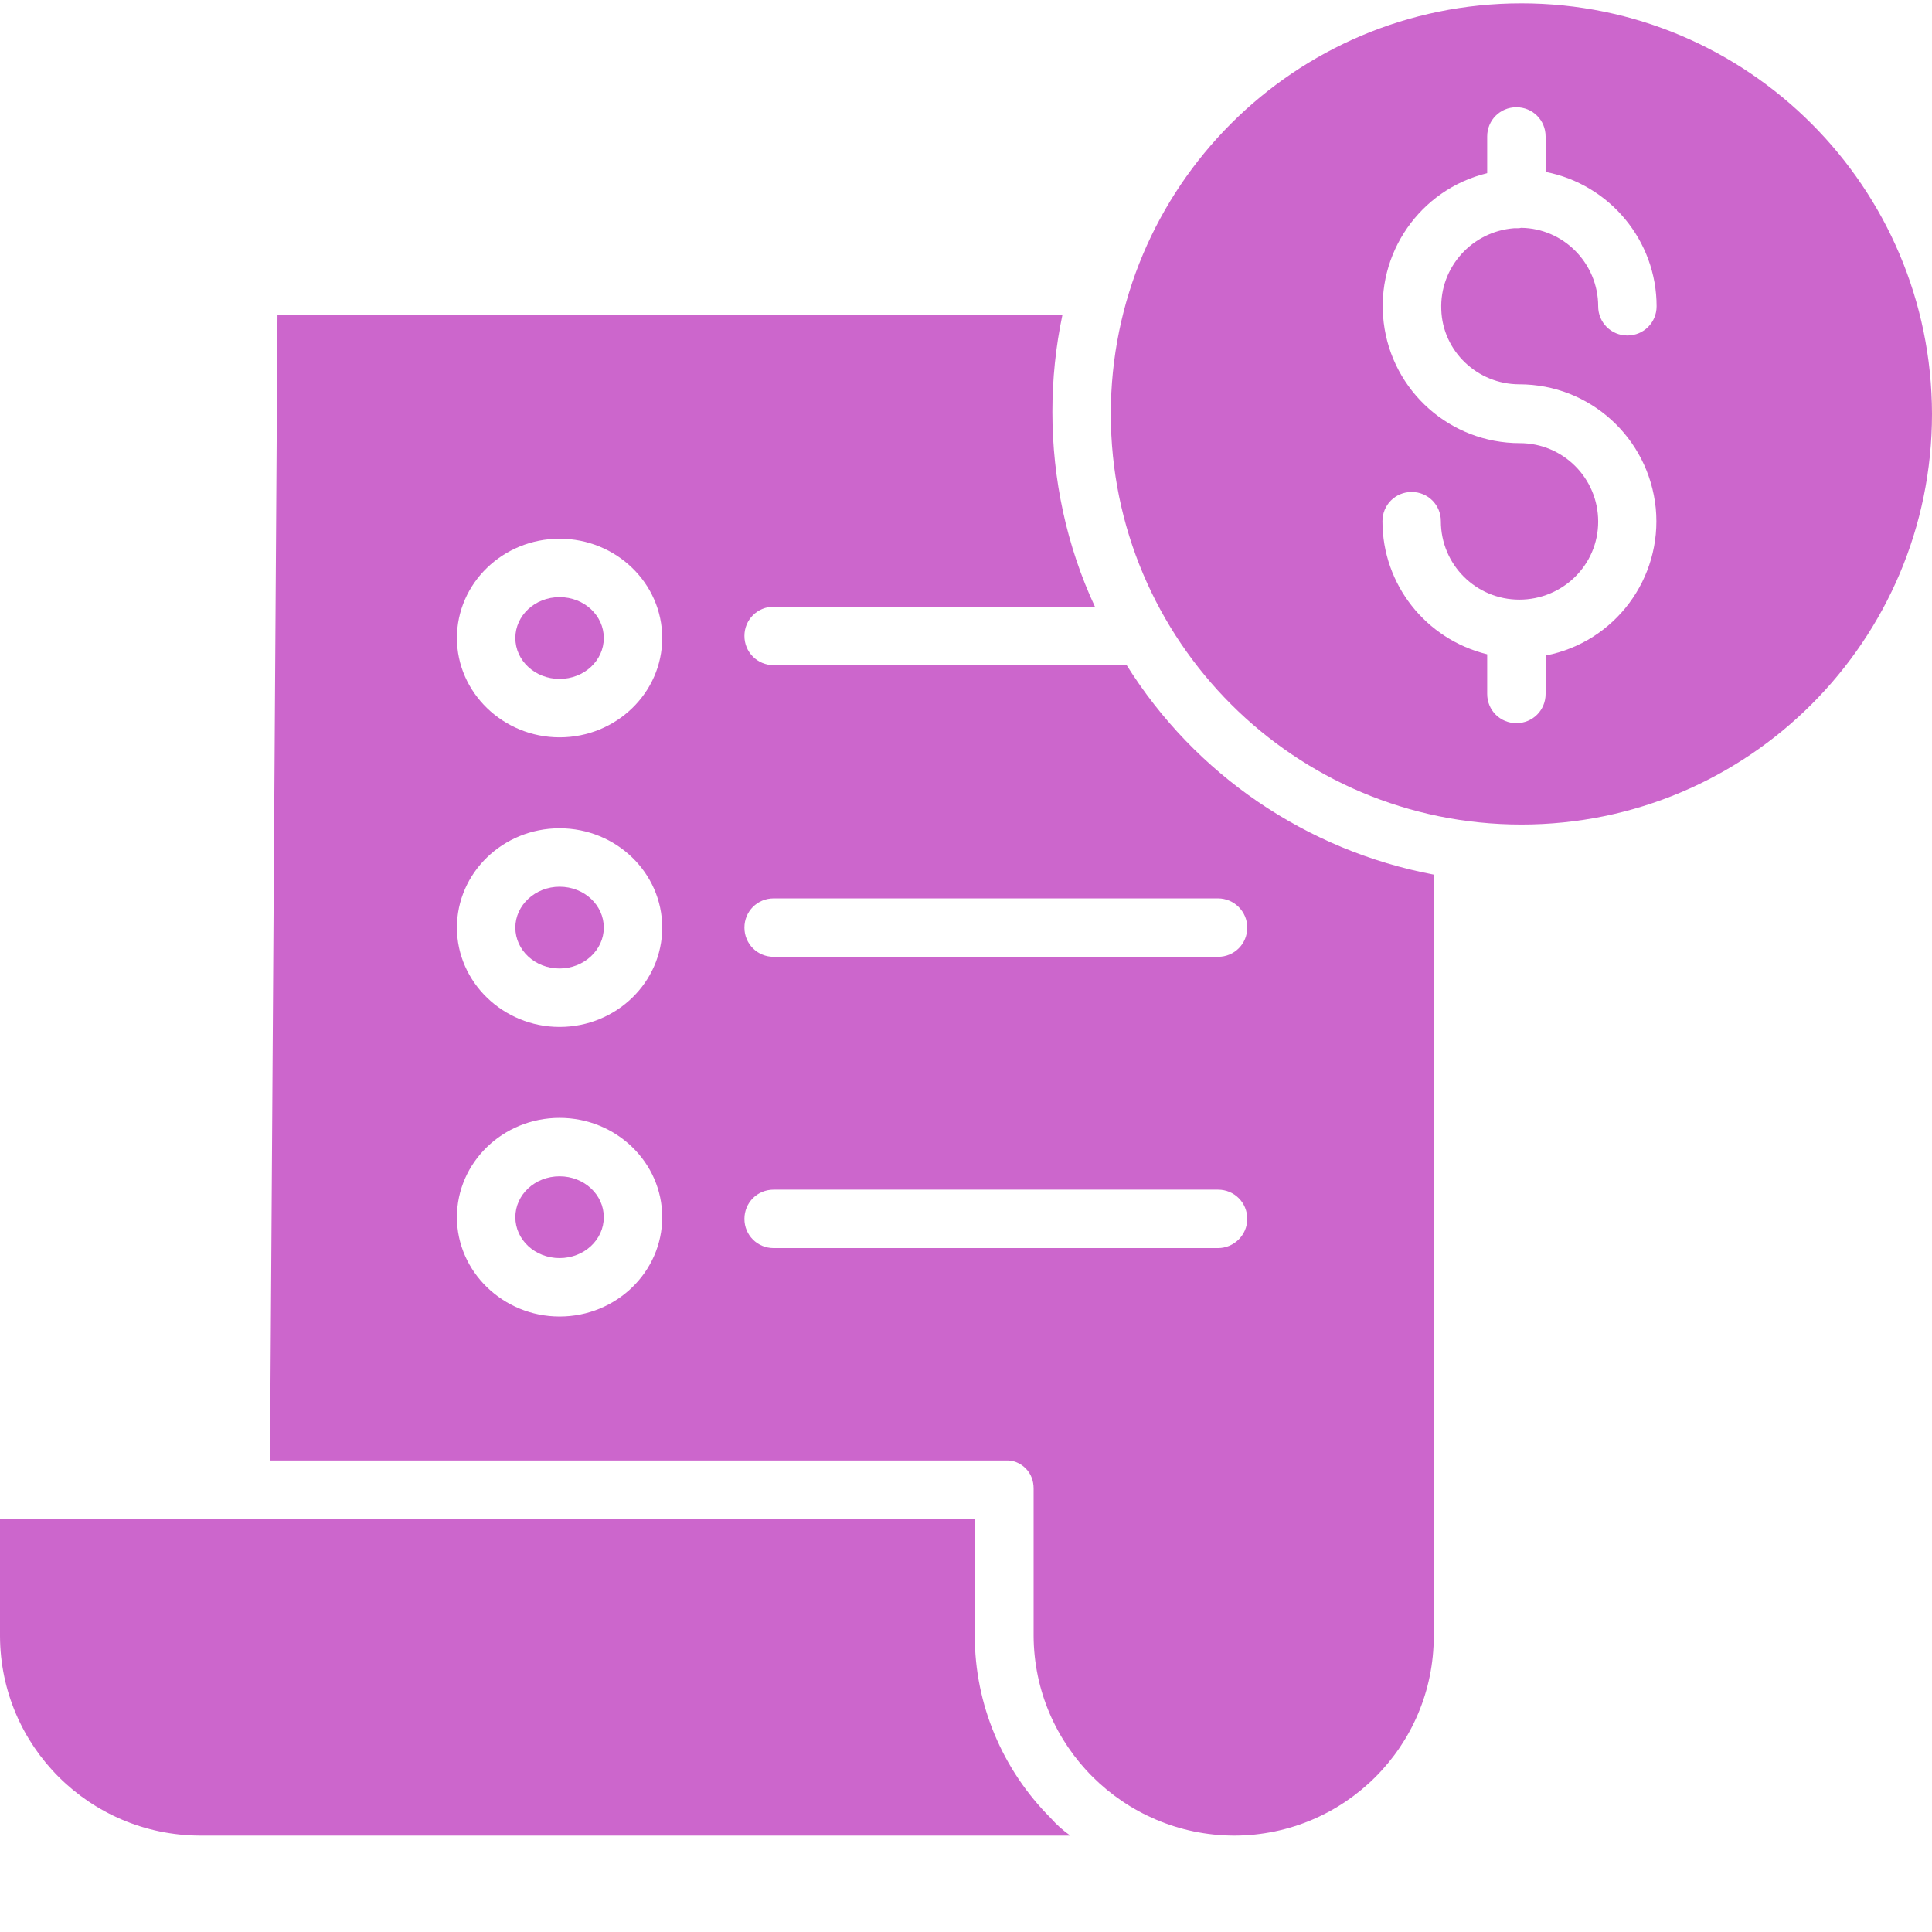
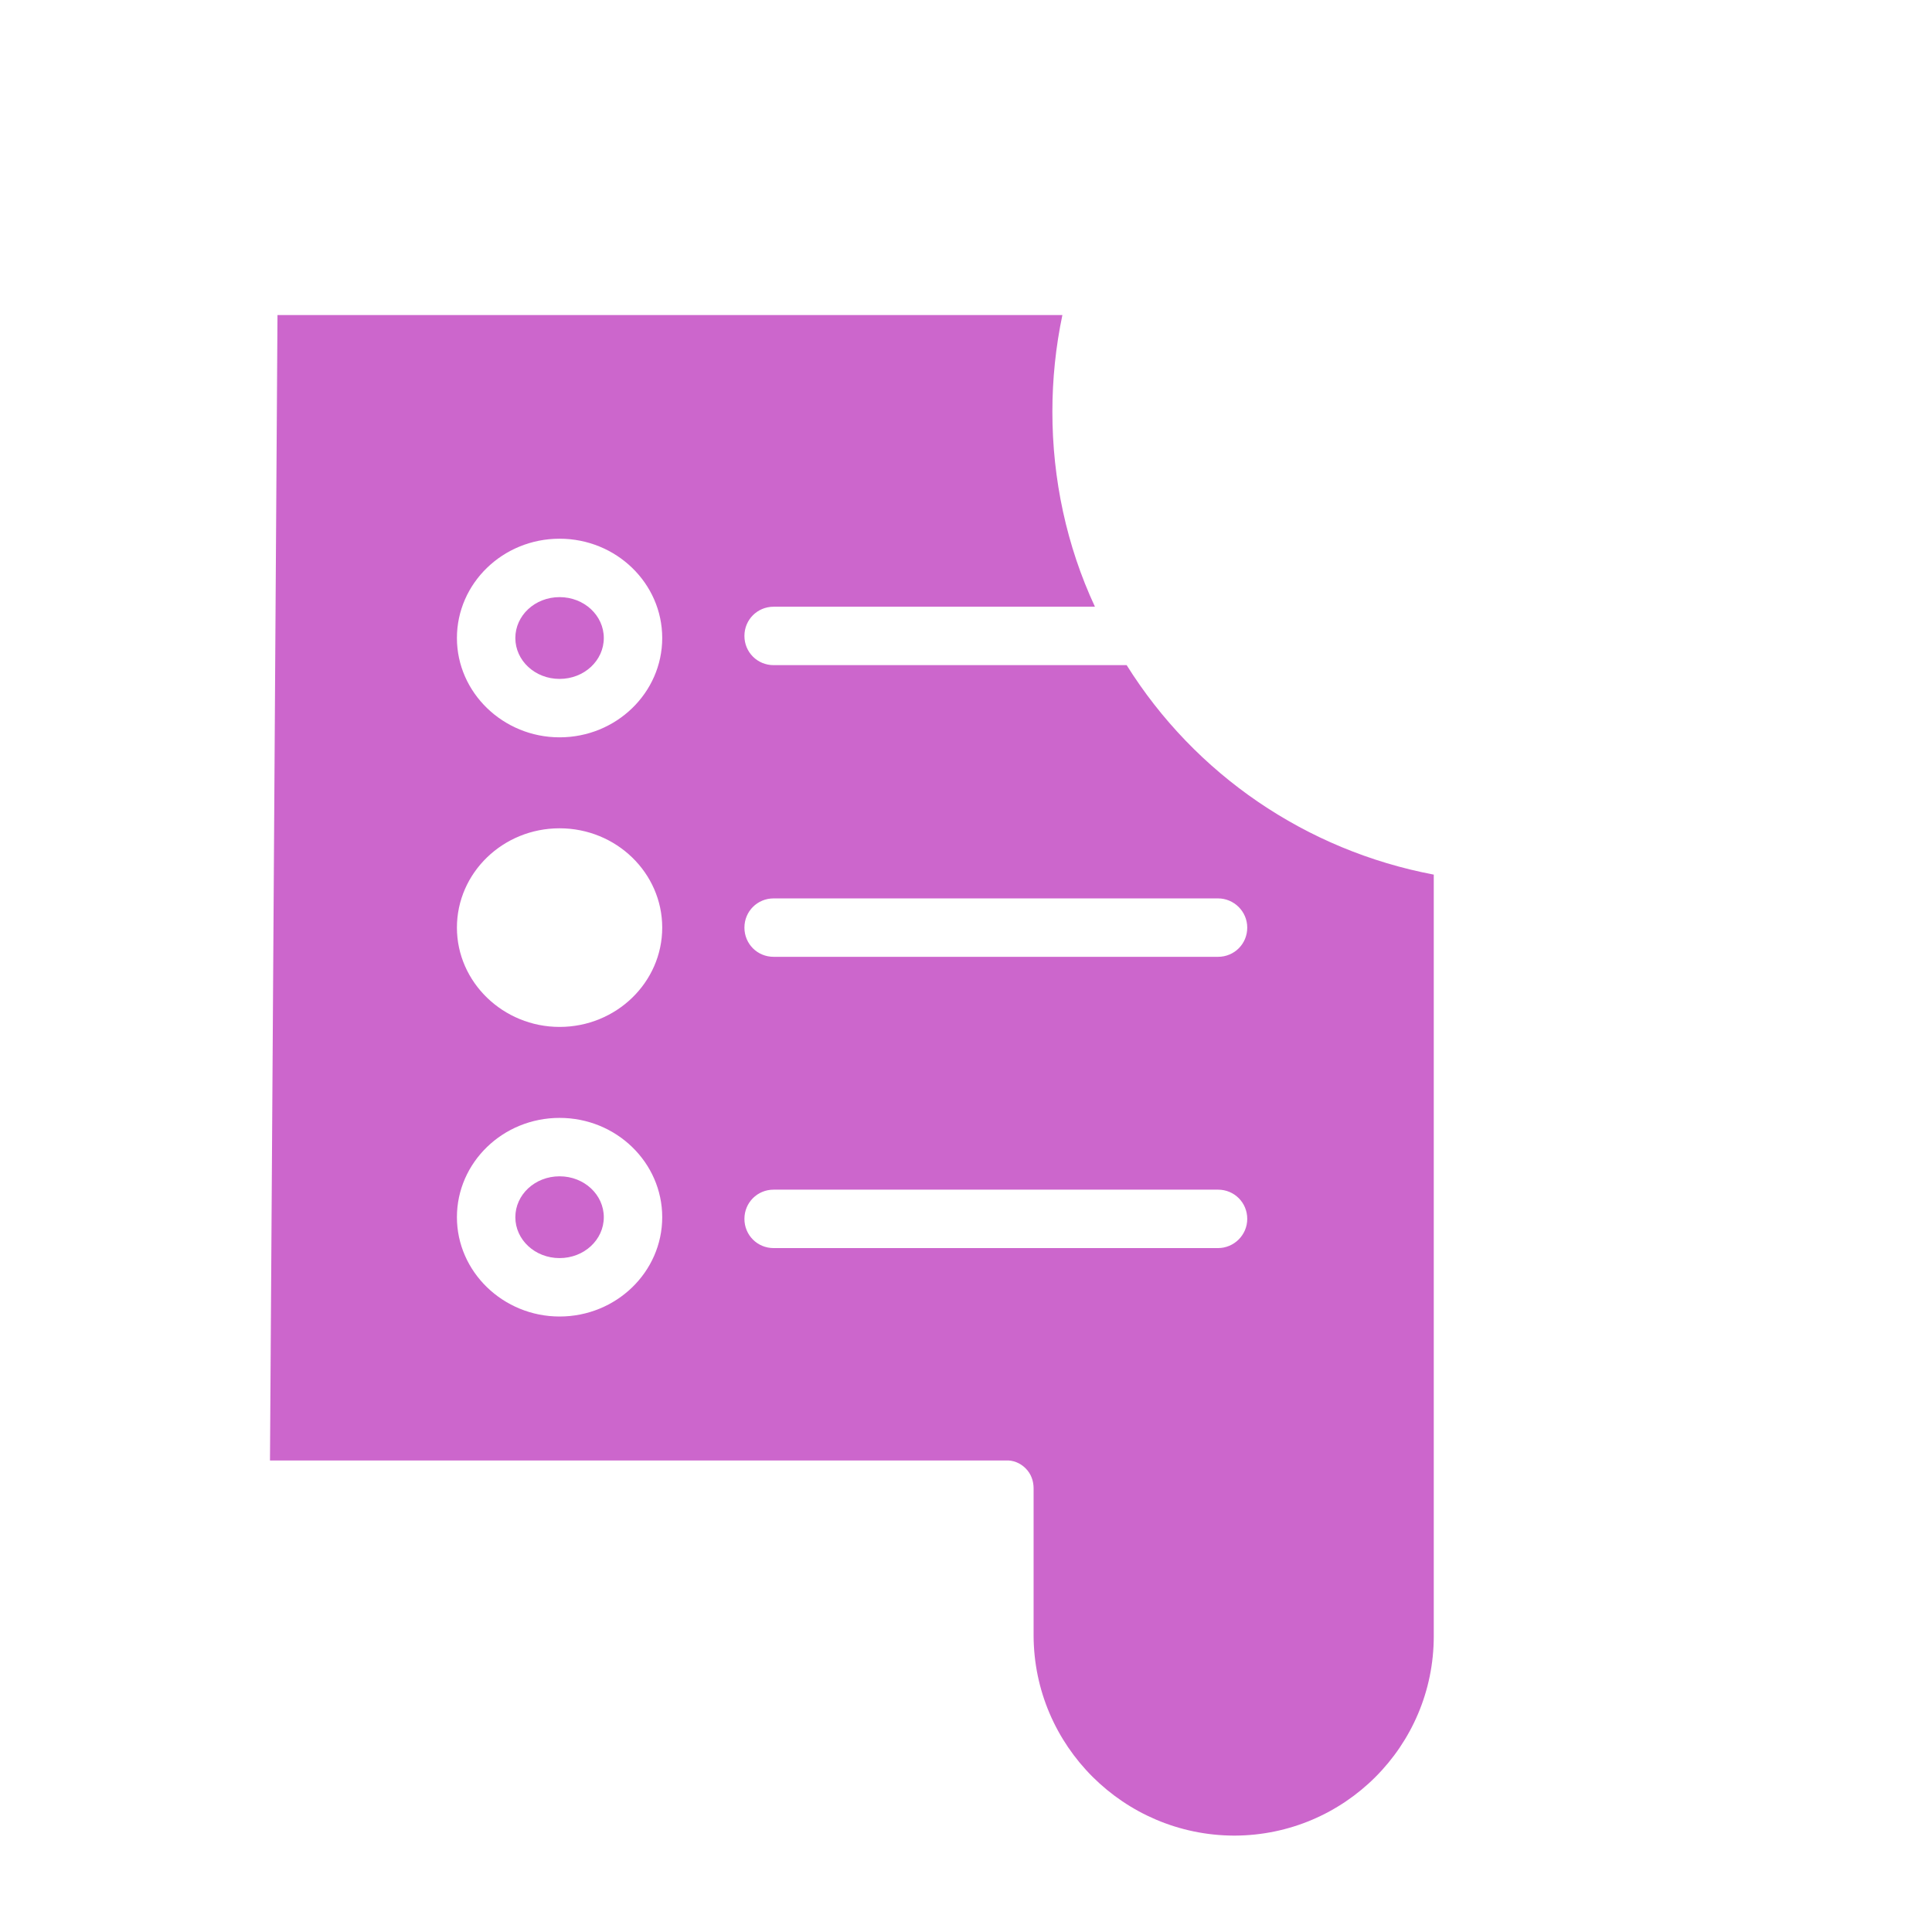
<svg xmlns="http://www.w3.org/2000/svg" version="1.1" id="Слой_1" x="0px" y="0px" viewBox="0 0 463 463" style="enable-background:new 0 0 463 463;" xml:space="preserve">
  <style type="text/css">
	.st0{fill:#CC66CC;}
</style>
  <path class="st0" d="M144.7,291.7c0-5.4-4.7-9.8-10.6-9.8s-10.6,4.4-10.6,9.8s4.7,9.8,10.6,9.8S144.7,297.1,144.7,291.7z" />
-   <path class="st0" d="M134.1,212.5c-5.8,0-10.6,4.4-10.6,9.8c0,5.4,4.7,9.8,10.6,9.8c5.8,0,10.6-4.4,10.6-9.8  C144.7,216.9,140,212.5,134.1,212.5z" />
  <path class="st0" d="M144.7,152.9c0-5.4-4.7-9.8-10.6-9.8s-10.6,4.4-10.6,9.8c0,5.4,4.7,9.8,10.6,9.8S144.7,158.3,144.7,152.9z" />
-   <path class="st0" d="M364.6,0.8c-54.4,0-98.4,44.1-98.4,98.4c0,54.4,44.1,98.4,98.4,98.4S463,153.5,463,99.2  C462.9,44.9,418.9,0.8,364.6,0.8z M364.1,92.1c16.9,0,31,12.8,32.7,29.7c1.6,16.8-9.8,32.1-26.4,35.3v9.2c0,3.9-3.1,7-7,7  s-7-3.1-7-7v-9.5c-14.7-3.6-25.1-16.7-25.1-31.9c0-3.9,3.1-7,7-7s7,3.1,7,7c0,10.4,8.4,18.8,18.8,18.8S383,135.4,383,125  s-8.4-18.8-18.8-18.8c-16.6,0-30.6-12.4-32.6-28.9s8.7-31.9,24.8-35.8v-8.8c0-3.9,3.1-7,7-7s7,3.1,7,7v8.5  c15.4,3,26.6,16.5,26.6,32.2c0,3.9-3.1,7-7,7s-7-3.1-7-7c0-10.3-8.3-18.7-18.5-18.8c-0.3,0.1-0.7,0.1-1.1,0.1c-0.2,0-0.4,0-0.6,0  c-10.1,0.8-17.8,9.4-17.4,19.5C345.7,84.1,354,92.1,364.1,92.1L364.1,92.1z" />
-   <path class="st0" d="M251.8,435.7c-11.6-11.6-18.2-27.3-18.2-43.7v-28H0v28.1c0.1,26.4,21.5,47.7,47.9,47.8h208.6  C254.8,438.7,253.2,437.3,251.8,435.7z" />
  <path class="st0" d="M270,159.4h-84.6c-3.9,0-7-3.1-7-7s3.1-7,7-7h77c-6.8-14.6-10.2-30.6-10.2-46.7c0-7.8,0.8-15.6,2.4-23.2H66.5  L64.7,350H241c1.8-0.1,3.5,0.6,4.8,1.9s1.9,3,1.9,4.8V392c0.1,26.4,21.6,47.8,48,47.9h0.2c26.3-0.1,47.7-21.4,47.7-47.8V209.6  C313,203.8,286.4,185.6,270,159.4z M134.1,315.5c-13.5,0-24.6-10.7-24.6-23.8c0-13.1,11-23.8,24.6-23.8s24.6,10.7,24.6,23.8  C158.7,304.8,147.7,315.5,134.1,315.5z M134.1,246.1c-13.5,0-24.6-10.7-24.6-23.8s11-23.8,24.6-23.8s24.6,10.7,24.6,23.8  C158.7,235.4,147.7,246.1,134.1,246.1z M134.1,176.7c-13.5,0-24.6-10.7-24.6-23.8s11-23.8,24.6-23.8s24.6,10.7,24.6,23.8  C158.7,166,147.7,176.7,134.1,176.7z M291.9,299.1H185.4c-3.9,0-7-3.1-7-7s3.1-7,7-7h106.5c3.9,0,7,3.1,7,7S295.7,299.1,291.9,299.1  z M298.9,222.3c0,3.9-3.1,7-7,7H185.4c-3.9,0-7-3.1-7-7s3.1-7,7-7h106.5C295.7,215.3,298.9,218.4,298.9,222.3z" />
</svg>